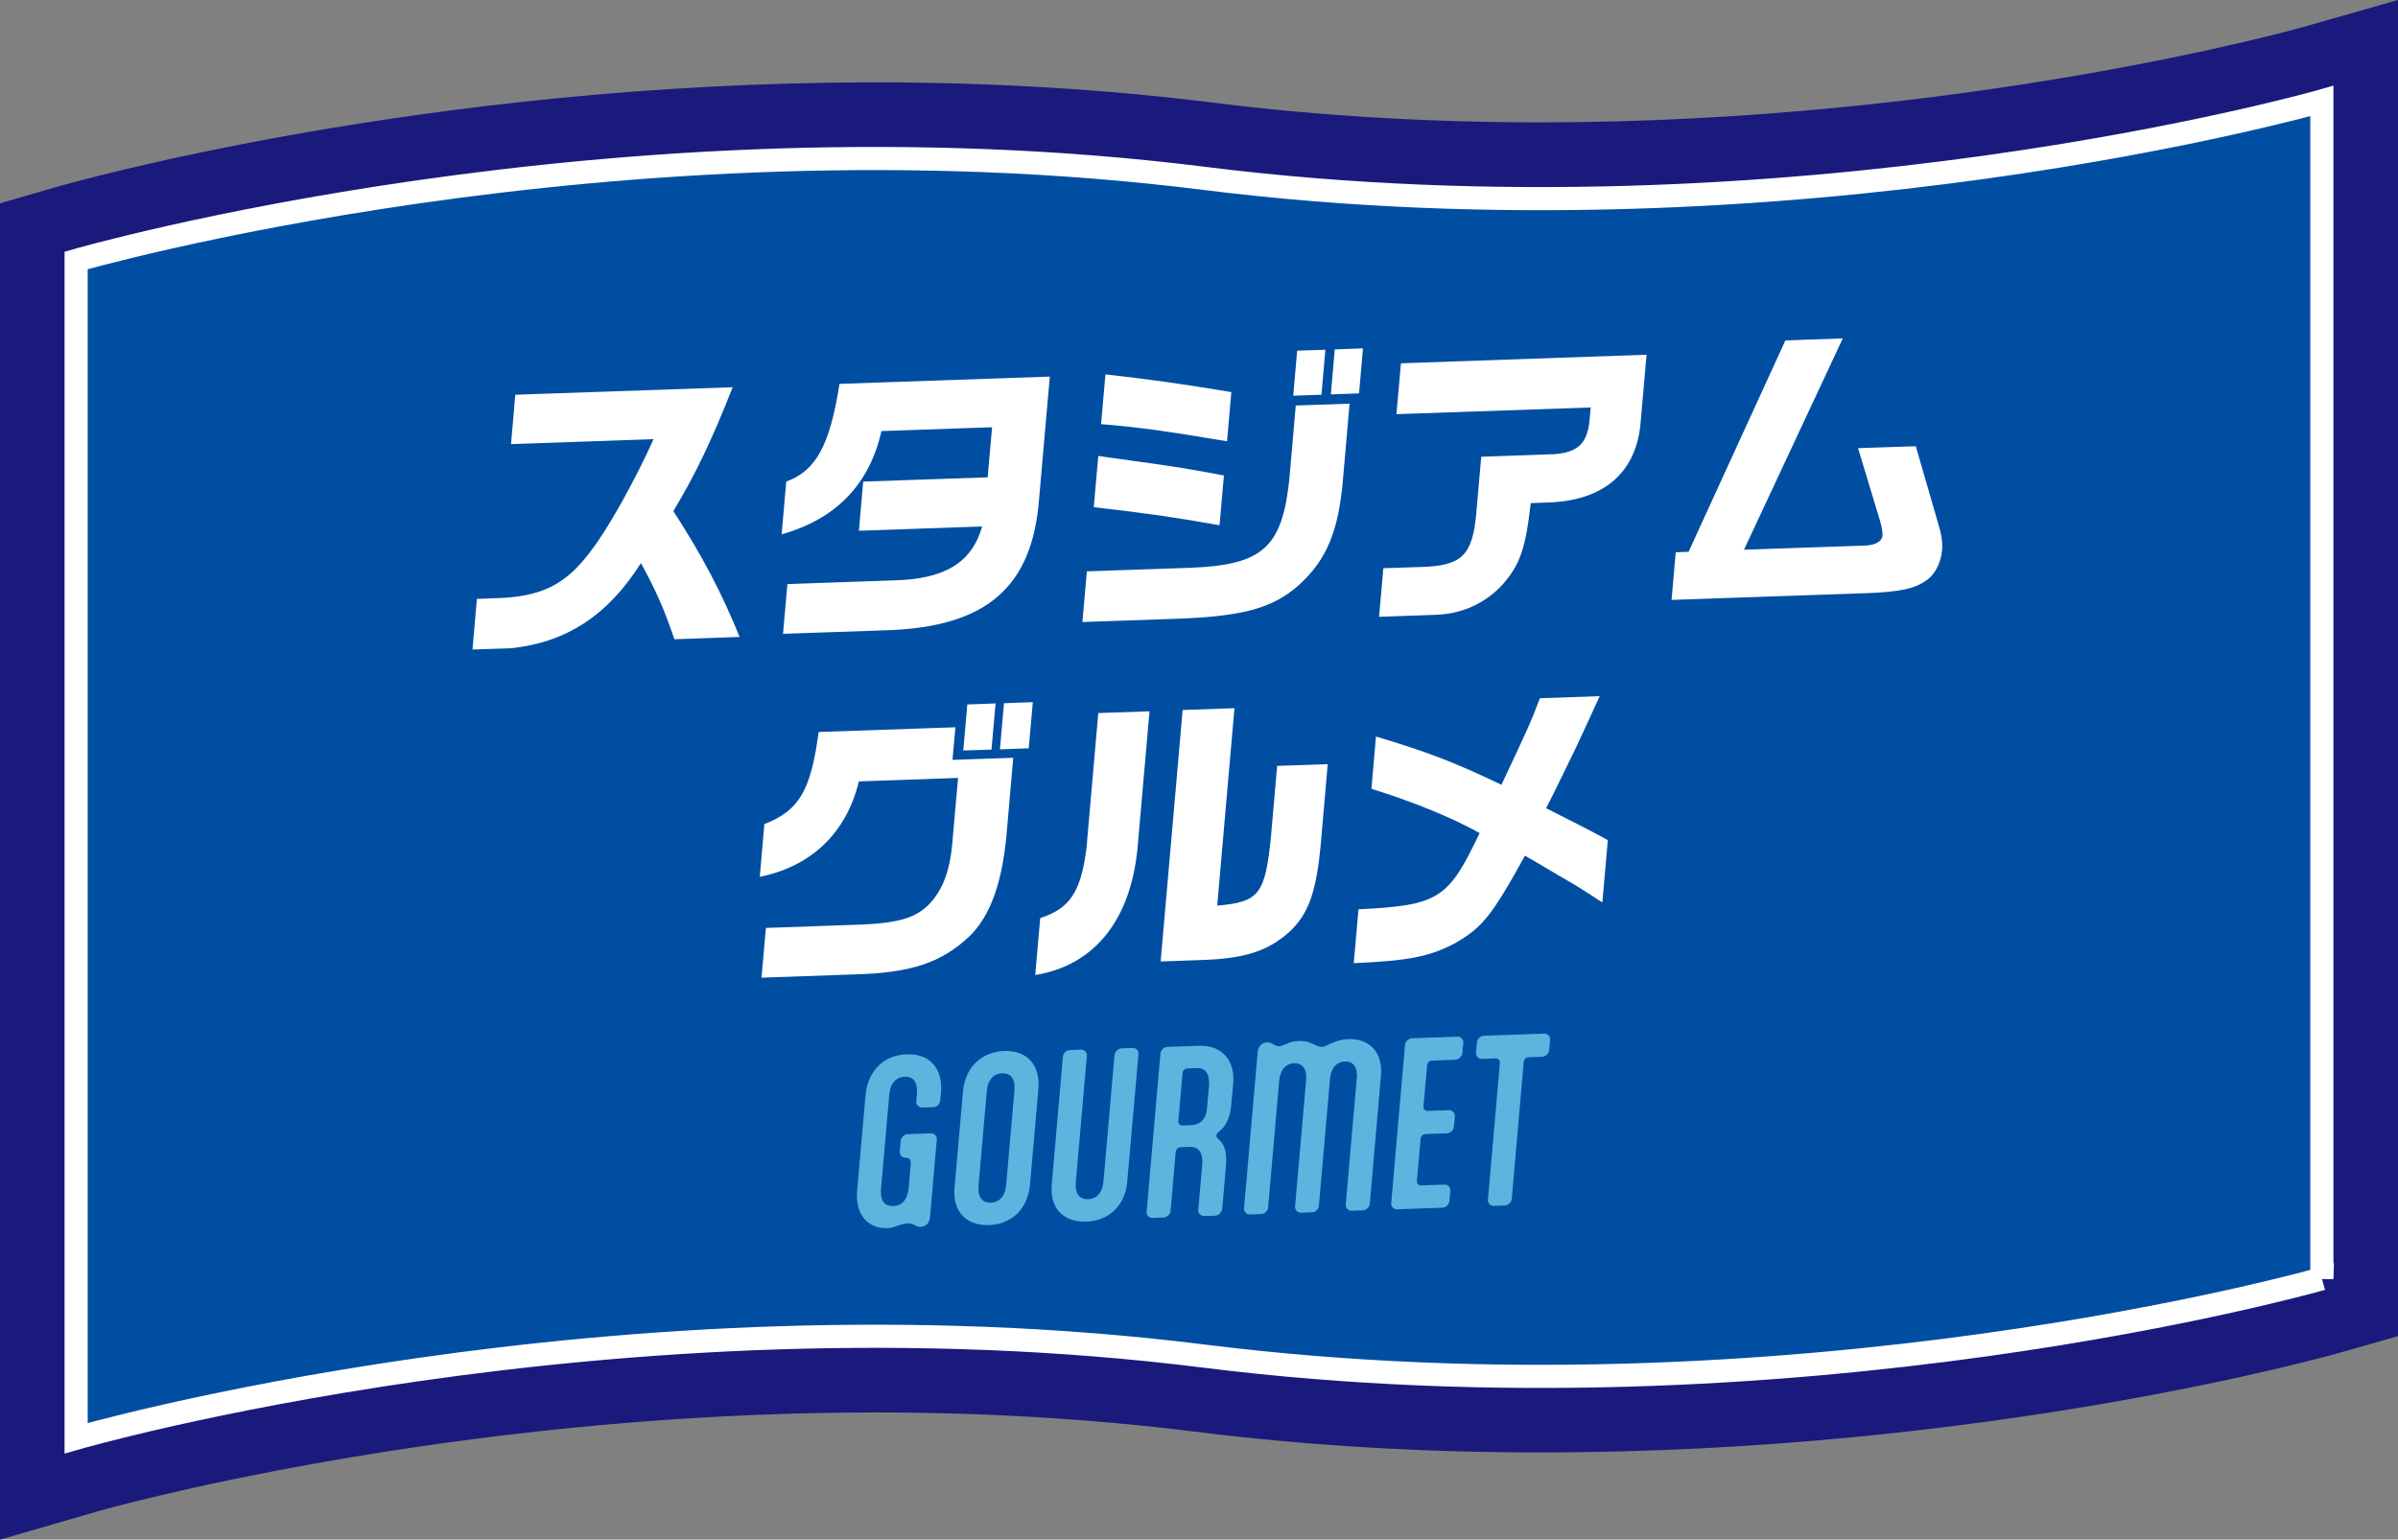
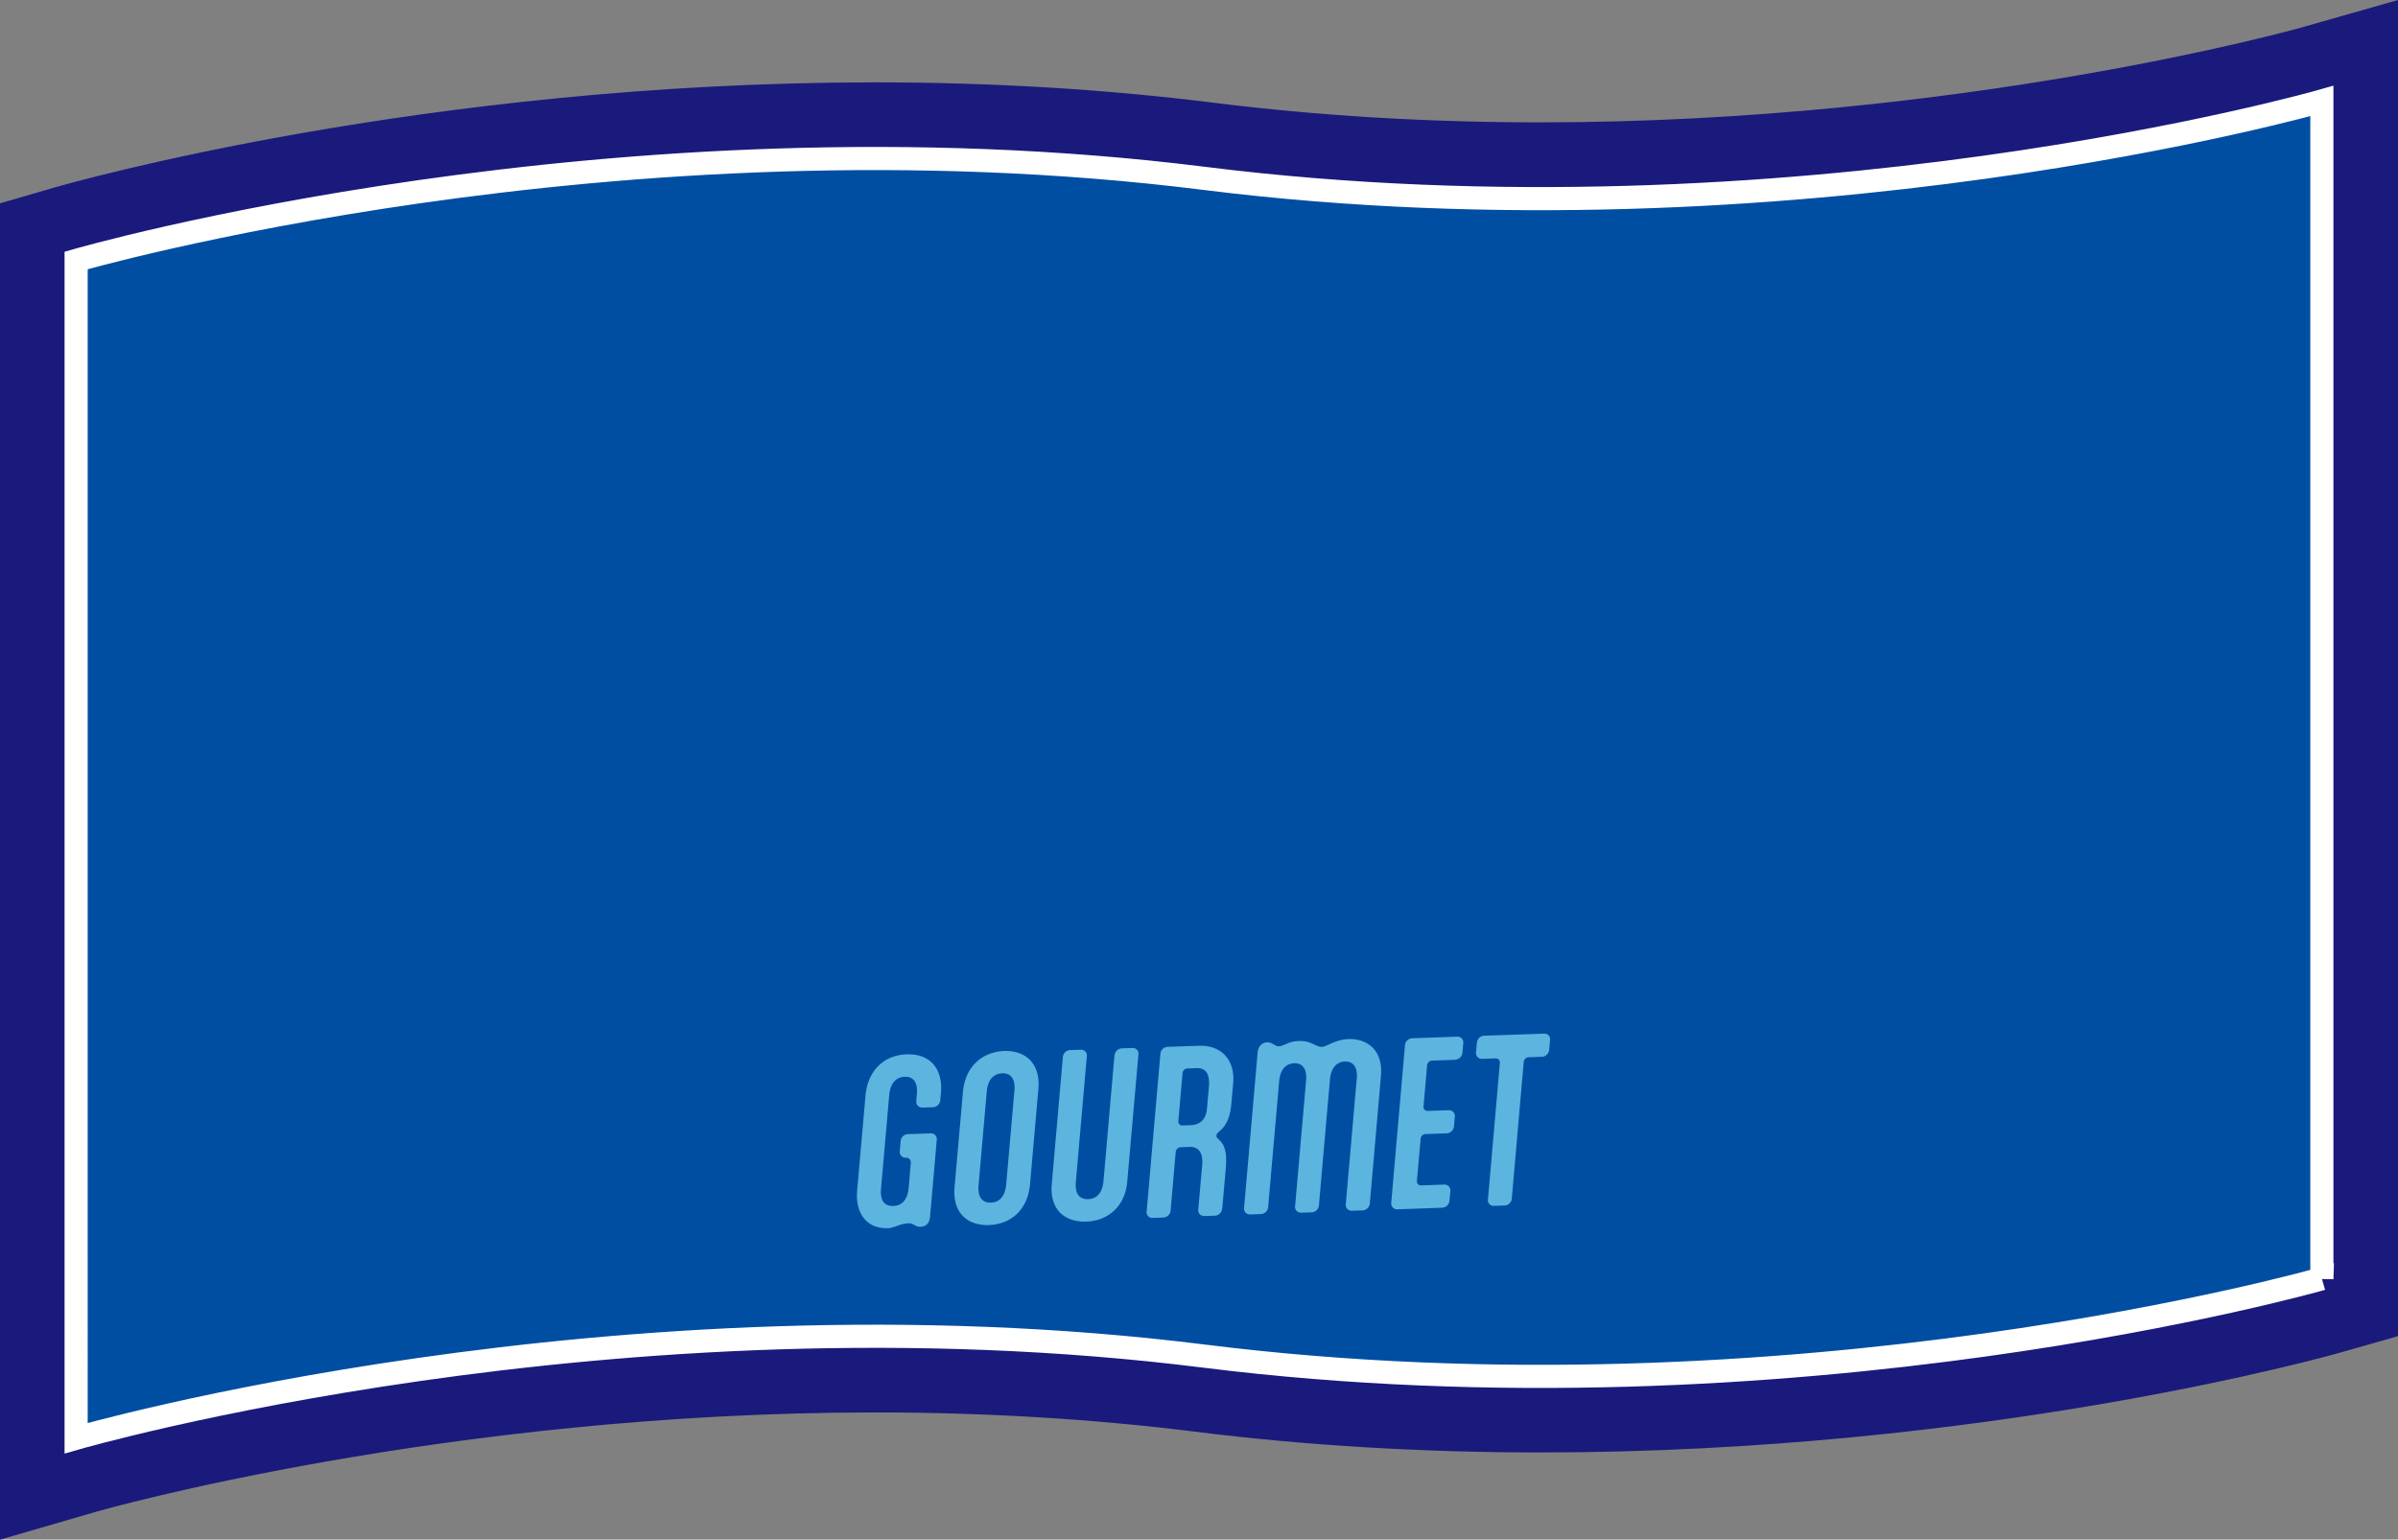
<svg xmlns="http://www.w3.org/2000/svg" id="b" viewBox="0 0 207.27 133.11">
  <rect x="0" y="0" width="207.27" height="133.11" fill="#808080" stroke="none" />
  <defs>
    <style>.d{fill:#5cb5df}.e{fill:#fff}</style>
  </defs>
  <g id="c">
    <path d="m207.27 0-8.39 2.39c-.29.08-29.2 8.19-65.75 8.19-9.72 0-19.22-.57-28.24-1.7-9.35-1.17-19.2-1.76-29.27-1.76-39.07 0-69.59 8.71-70.87 9.08L0 17.58v115.54l8.41-2.44c.3-.09 30.06-8.56 67.21-8.56 9.53 0 18.83.56 27.64 1.66 9.56 1.2 19.62 1.8 29.88 1.8 38.52 0 68.13-8.34 69.37-8.7l4.77-1.36V0Z" style="fill:#1a1a7c" />
    <path d="M200.69 110.56s-45.67 13.07-96.62 6.69c-50.94-6.38-97.49 7.1-97.49 7.1V22.52s46.55-13.48 97.49-7.1 96.62-6.69 96.62-6.69v101.84Z" style="fill-rule:evenodd;fill:#004ea2" />
    <path d="M200.69 110.56s-45.67 13.07-96.62 6.69c-50.94-6.38-97.49 7.1-97.49 7.1V22.52s46.55-13.48 97.49-7.1 96.62-6.69 96.62-6.69v101.84Z" style="fill:none;stroke:#fff;stroke-miterlimit:10;stroke-width:2px;fill-rule:evenodd" />
-     <path d="m44.17 38.4.37-4.27 18.79-.65c-1.8 4.56-3.22 7.55-5.13 10.71 2.53 3.91 4.15 7.01 5.73 10.88l-5.64.2c-.91-2.68-1.58-4.18-2.89-6.59-2.86 4.54-6.48 6.89-11.29 7.37l-3.27.11.38-4.38 1.64-.06c3.95-.11 6.06-1.17 8.23-4.11 1.43-1.83 3.79-6.05 5.4-9.64zM90.74 32.57l-.92 10.49c-.57 7.69-4.52 11.13-13.1 11.43l-9.04.31.38-4.3 9.17-.32c4.44-.1 6.77-1.53 7.66-4.66l-10.65.37.37-4.25 10.76-.37.38-4.33-9.56.33c-1.05 4.63-3.93 7.6-8.63 8.93l.4-4.56c2.57-.94 3.77-3.13 4.6-8.45l18.19-.63ZM93.93 49.4l8.99-.31c6.21-.24 7.9-1.75 8.52-7.63l.56-6.4 4.65-.16-.57 6.53c-.37 4.48-1.42 7-3.83 9.17-2.22 1.96-4.72 2.67-10.3 2.89l-8.39.29.38-4.38Zm11.48-3.99c-4.47-.77-5.59-.94-10.87-1.56l.39-4.43 1.89.27c5.25.72 5.58.79 8.97 1.42zm.64-7.26c-5.26-.88-7.59-1.21-10.88-1.48l.38-4.3c3.69.41 6.54.81 10.88 1.53l-.37 4.25Zm8.51-7.91-.34 3.89-2.44.08.34-3.89zm.81-.03 2.44-.09-.34 3.89-2.44.09zM121.09 31.41l21.23-.74-.5 5.7c-.3 4.3-2.98 6.79-7.64 7.06l-1.87.07c-.45 3.94-.93 5.3-2.4 7-1.52 1.68-3.57 2.6-5.88 2.66l-4.83.17.37-4.2 3.3-.11c3.48-.1 4.41-1.01 4.73-4.63l.43-4.9 6.31-.22c2.03-.15 2.85-.93 3.05-2.9l.1-1.14-16.79.58zM145.96 47.69l8.36-18.26 4.96-.17-8.54 18.27 10.47-.36c.88-.03 1.46-.36 1.5-.85.02-.26-.04-.7-.18-1.18l-1.93-6.39 4.99-.17 1.97 6.8c.26.87.36 1.56.3 2.21-.09 1.01-.56 1.98-1.23 2.5-1.06.81-2.35 1.09-5.42 1.2l-16.73.58.36-4.12 1.12-.04ZM82.58 62.88l-.25 2.82 5.25-.18-.6 6.86c-.41 4.12-1.43 6.84-3.16 8.55-2.43 2.31-5.1 3.2-10 3.32l-8 .28.38-4.3 8.24-.29c3.3-.14 4.77-.6 5.94-1.83 1.12-1.23 1.72-2.82 1.93-5.18l.5-5.67-8.57.3c-1.09 4.45-4.09 7.35-8.57 8.25l.4-4.56c3-1.16 4.01-2.88 4.69-7.96l11.85-.41Zm1.03-1.97 2.44-.09-.35 3.99-2.44.08.35-3.99Zm5.66-.2-.35 3.99-2.49.09.35-3.99zM99.36 61.49l-.99 11.27c-.47 6.58-3.63 10.69-8.89 11.54l.43-4.92c2.59-.84 3.51-2.27 4-6.05l1.02-11.68 4.42-.15Zm2.85-.1 4.49-.16-1.49 17.07c3.63-.31 4.15-.97 4.65-6.02l.53-6.06 4.37-.15-.58 6.68c-.38 4.35-1.07 6.31-2.79 7.87-1.8 1.59-3.74 2.22-7.15 2.37l-3.92.14 1.9-21.73ZM118.93 63.68c4.54 1.37 6.6 2.15 10.85 4.17 2.42-5.15 2.48-5.28 3.32-7.48l5.17-.18c-1.6 3.46-1.95 4.28-2.52 5.41l-1.33 2.73c-.25.5-.53 1.03-.78 1.55 3.2 1.62 3.7 1.86 5.33 2.76l-.47 5.39c-1.91-1.25-1.98-1.3-3.83-2.37-.98-.59-1.95-1.15-2.86-1.68-2.87 5.21-3.71 6.25-6.1 7.6-2.17 1.13-3.91 1.48-8.7 1.7l.41-4.66c6.95-.35 7.74-.86 10.47-6.59-2.22-1.27-5.77-2.72-9.35-3.83l.39-4.51Z" class="e" />
    <path d="m74.09 102.9.72-8.18c.16-1.87 1.34-3.48 3.57-3.56 2.07-.07 3.13 1.32 2.95 3.33l-.06.65c-.03.32-.3.58-.63.59l-.9.03c-.32.01-.57-.23-.54-.55l.05-.61c.09-1.02-.3-1.53-1.05-1.5-.7.02-1.25.51-1.34 1.58l-.71 8.11c-.07.83.15 1.51 1.07 1.48.68-.02 1.22-.47 1.32-1.57l.18-2.1c.03-.34-.15-.51-.42-.5a.505.505 0 0 1-.53-.54l.08-.91c.03-.32.3-.58.63-.59l1.96-.07a.5.5 0 0 1 .53.55l-.58 6.64c-.06.68-.43.87-.83.89-.18 0-.3-.04-.4-.09l-.19-.1a.85.85 0 0 0-.44-.11c-.76.03-1.2.4-1.79.42-1.69.06-2.84-1.12-2.65-3.29M89.03 102.38c-.2 2.26-1.68 3.47-3.55 3.54-1.78.06-3.18-.98-2.97-3.31l.72-8.18c.2-2.31 1.76-3.49 3.57-3.56 1.78-.06 3.16 1.02 2.95 3.33zm-4.45.12c-.09 1.06.37 1.51 1.07 1.48.65-.02 1.22-.44 1.32-1.57l.71-8.11c.1-1.13-.4-1.52-1.05-1.5-.72.03-1.25.51-1.34 1.58l-.71 8.11ZM96.34 91.23c.03-.32.32-.58.64-.59l.9-.03c.32-.01.55.23.52.55l-.97 11.03c-.19 2.13-1.67 3.37-3.54 3.43-1.76.06-3.18-.94-2.98-3.24l.96-11c.03-.32.3-.58.63-.59l.92-.03c.32-.01.55.23.52.55l-.95 10.89c-.09 1.04.33 1.51 1.07 1.48.68-.02 1.22-.47 1.32-1.57l.95-10.89ZM105.63 104.52c-.03.32-.3.58-.62.59l-.9.03c-.32.01-.57-.23-.54-.55l.34-3.86c.11-1.26-.47-1.59-1.1-1.57l-.76.03c-.23 0-.41.19-.43.43l-.44 5.06c-.03.32-.3.58-.63.59l-.92.03a.487.487 0 0 1-.52-.55l1.19-13.65c.03-.32.3-.58.63-.59l2.7-.09c1.98-.07 3.13 1.27 2.96 3.24l-.16 1.78c-.08.9-.3 1.74-.95 2.3l-.17.15c-.12.09-.16.2-.17.29s.04.18.12.26l.15.14c.61.6.62 1.46.53 2.56l-.3 3.39Zm-2.67-7.24c.56-.02 1.26-.31 1.36-1.39l.17-1.9c.1-1.15-.27-1.67-1.07-1.64l-.74.03c-.27 0-.44.16-.47.41l-.36 4.14c-.02.23.13.39.38.38l.74-.03ZM117.28 93.28c.08-1.13-.4-1.52-1.03-1.5-.68.02-1.21.51-1.3 1.58l-.95 10.87c-.03.32-.3.58-.62.59l-.9.03c-.32.01-.57-.23-.54-.55l.95-10.87c.1-1.13-.4-1.52-1.03-1.5-.68.02-1.21.51-1.3 1.58l-.95 10.87c-.03.32-.3.58-.63.59l-.92.03a.5.5 0 0 1-.53-.55l1.17-13.42c.05-.63.44-.89.83-.91.22 0 .39.08.56.18l.08.05c.14.07.24.12.4.11.2 0 .5-.16.81-.28.3-.12.59-.16.88-.17.43-.02.84.06 1.2.24.29.13.55.27.78.26.27 0 .59-.2 1-.37.45-.19.9-.28 1.33-.3 1.4-.05 3 .77 2.79 3.19l-.96 11.03c-.03.32-.3.58-.63.59l-.92.03a.5.5 0 0 1-.53-.55l.95-10.87ZM120.78 104.56a.5.5 0 0 1-.53-.55l1.19-13.65c.03-.32.3-.58.63-.59l3.88-.14a.5.5 0 0 1 .53.55l-.08.86c-.03.32-.3.55-.62.59l-1.98.07a.45.45 0 0 0-.45.43l-.31 3.52c-.02.23.12.41.38.4l1.8-.06a.5.5 0 0 1 .53.55l-.08.86c-.03.32-.3.58-.63.59l-1.8.06a.45.45 0 0 0-.45.43l-.32 3.61c-.02.23.12.41.38.4l1.98-.07a.5.5 0 0 1 .53.55l-.08.86c-.03.32-.3.58-.63.59l-3.88.14ZM133.46 89.37c.32-.01.55.23.52.55l-.08.86c-.03.32-.3.58-.62.59l-1.13.04a.45.45 0 0 0-.45.43l-1.03 11.8c-.03.32-.3.58-.64.59l-.9.03a.487.487 0 0 1-.52-.55l1.03-11.8c.02-.23-.14-.41-.38-.4l-1.15.04a.5.5 0 0 1-.53-.55l.08-.86c.03-.32.3-.58.62-.59z" class="d" />
  </g>
</svg>